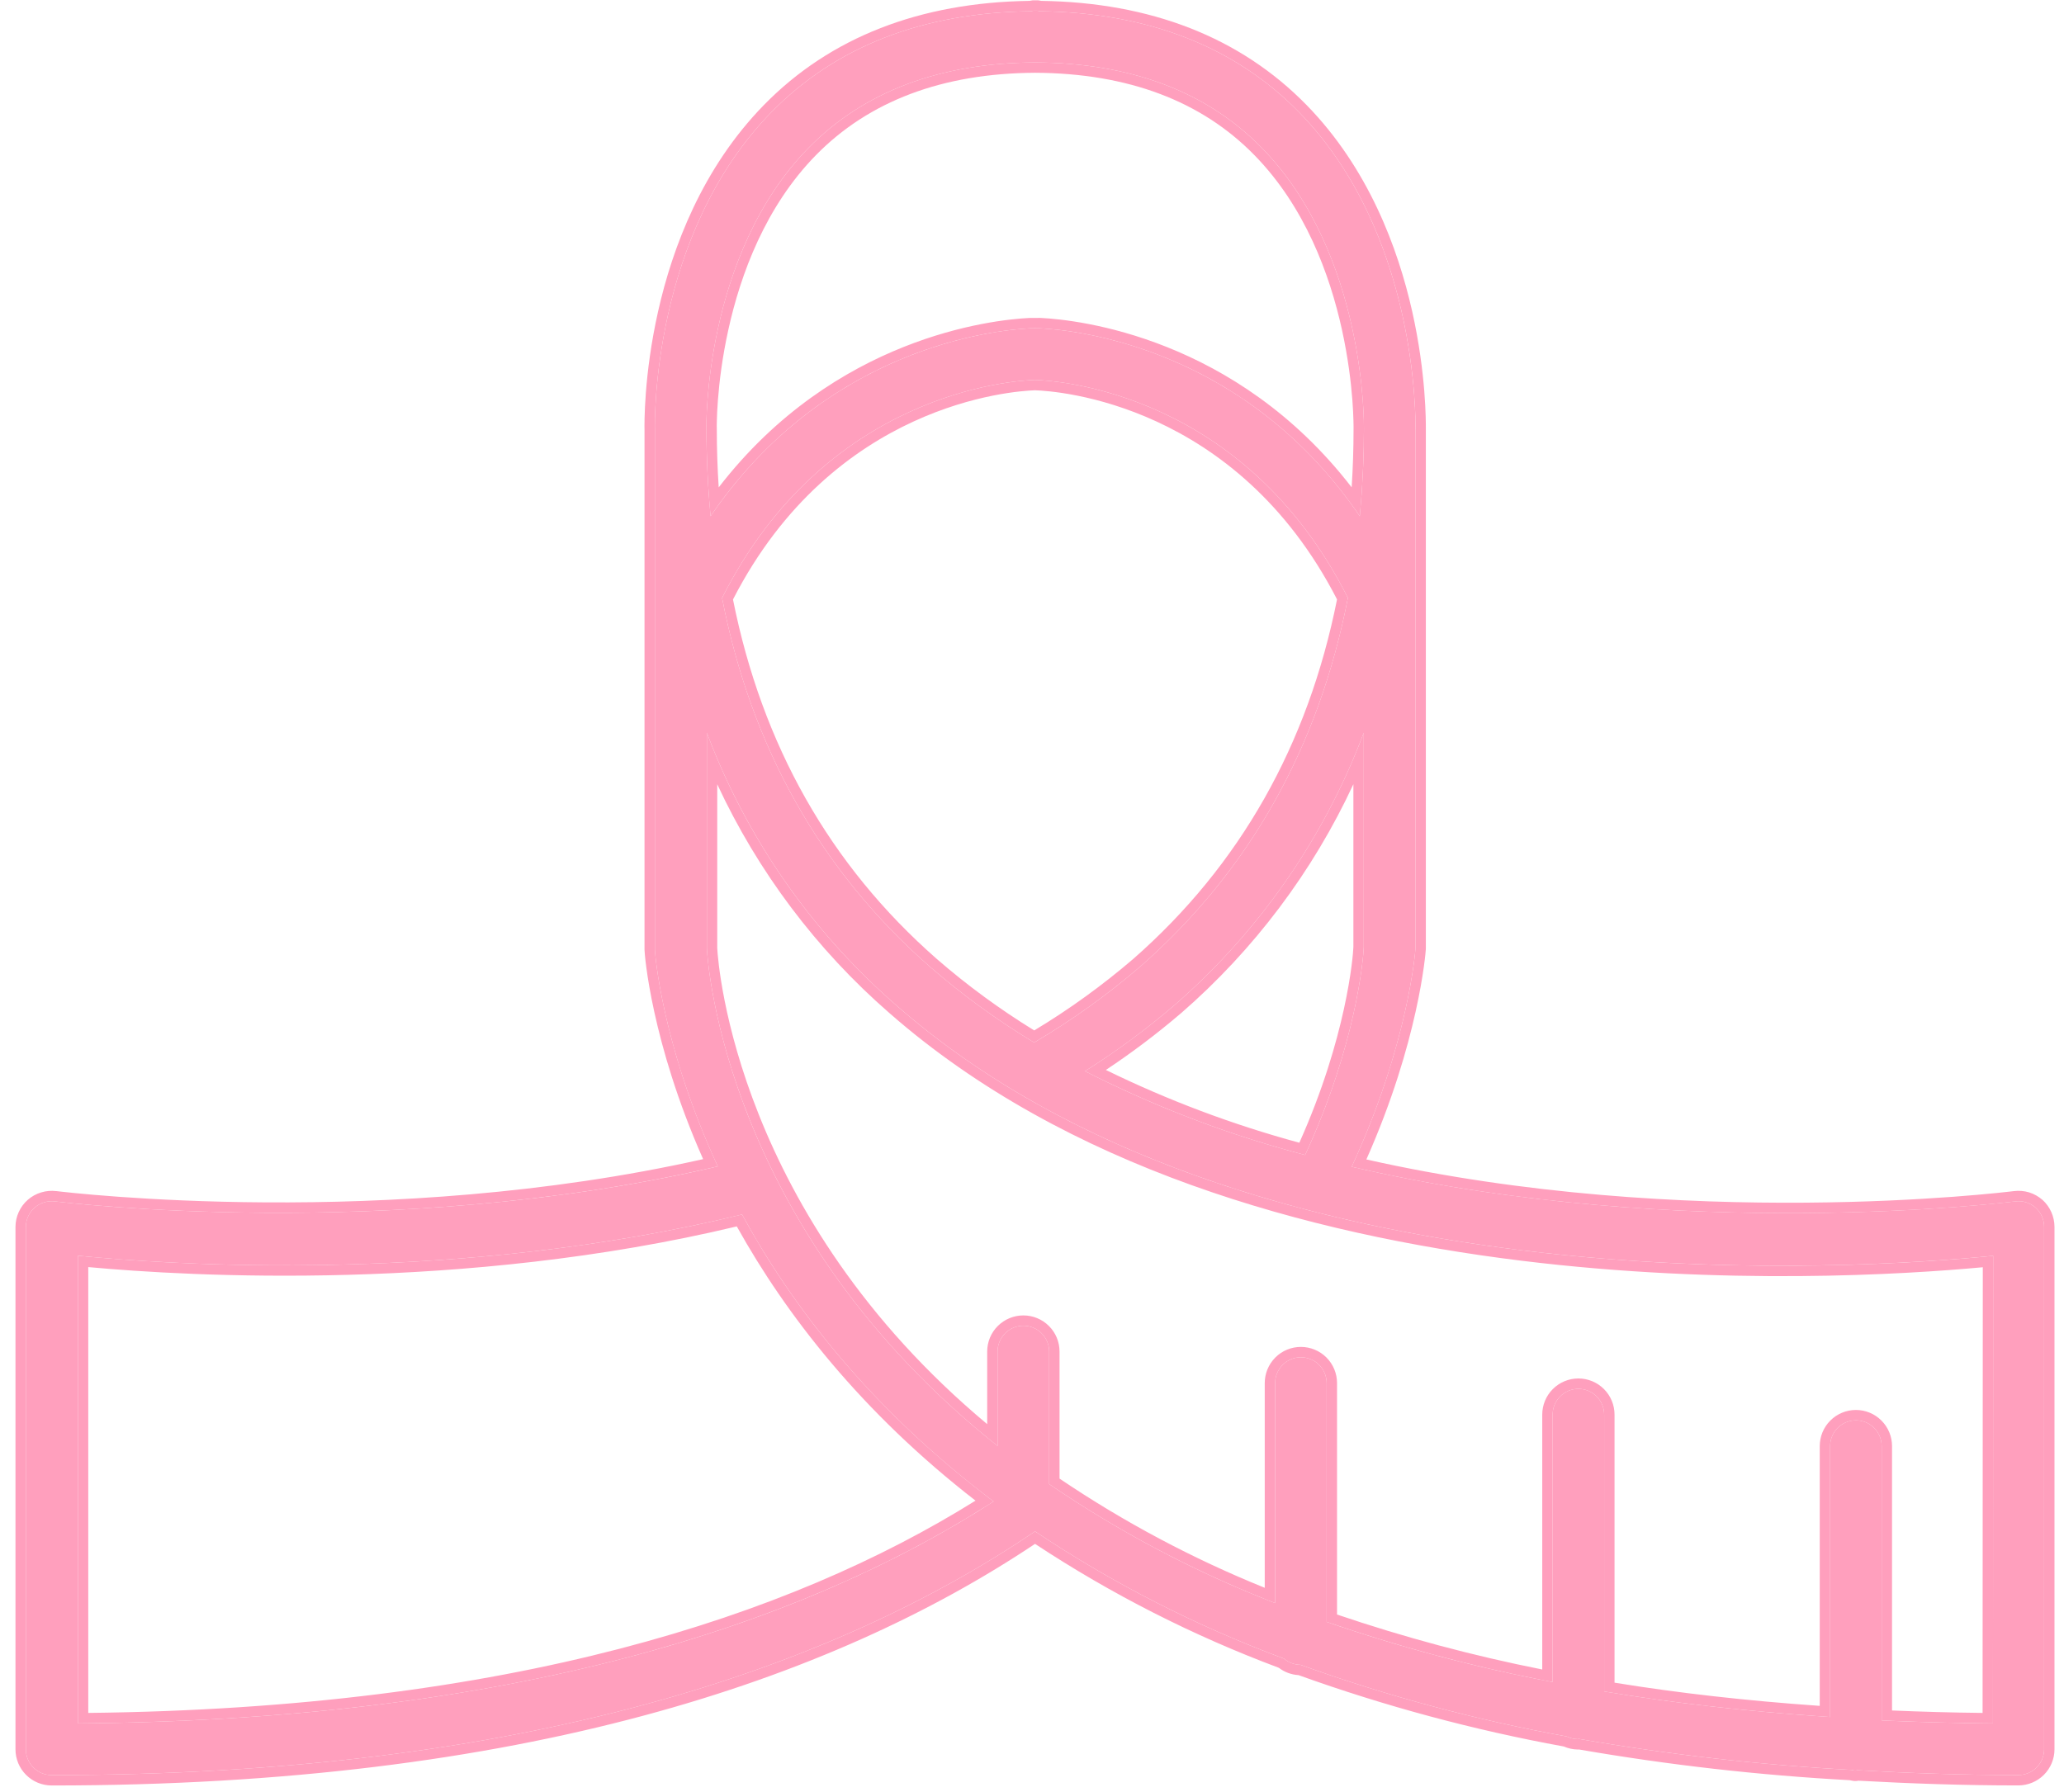
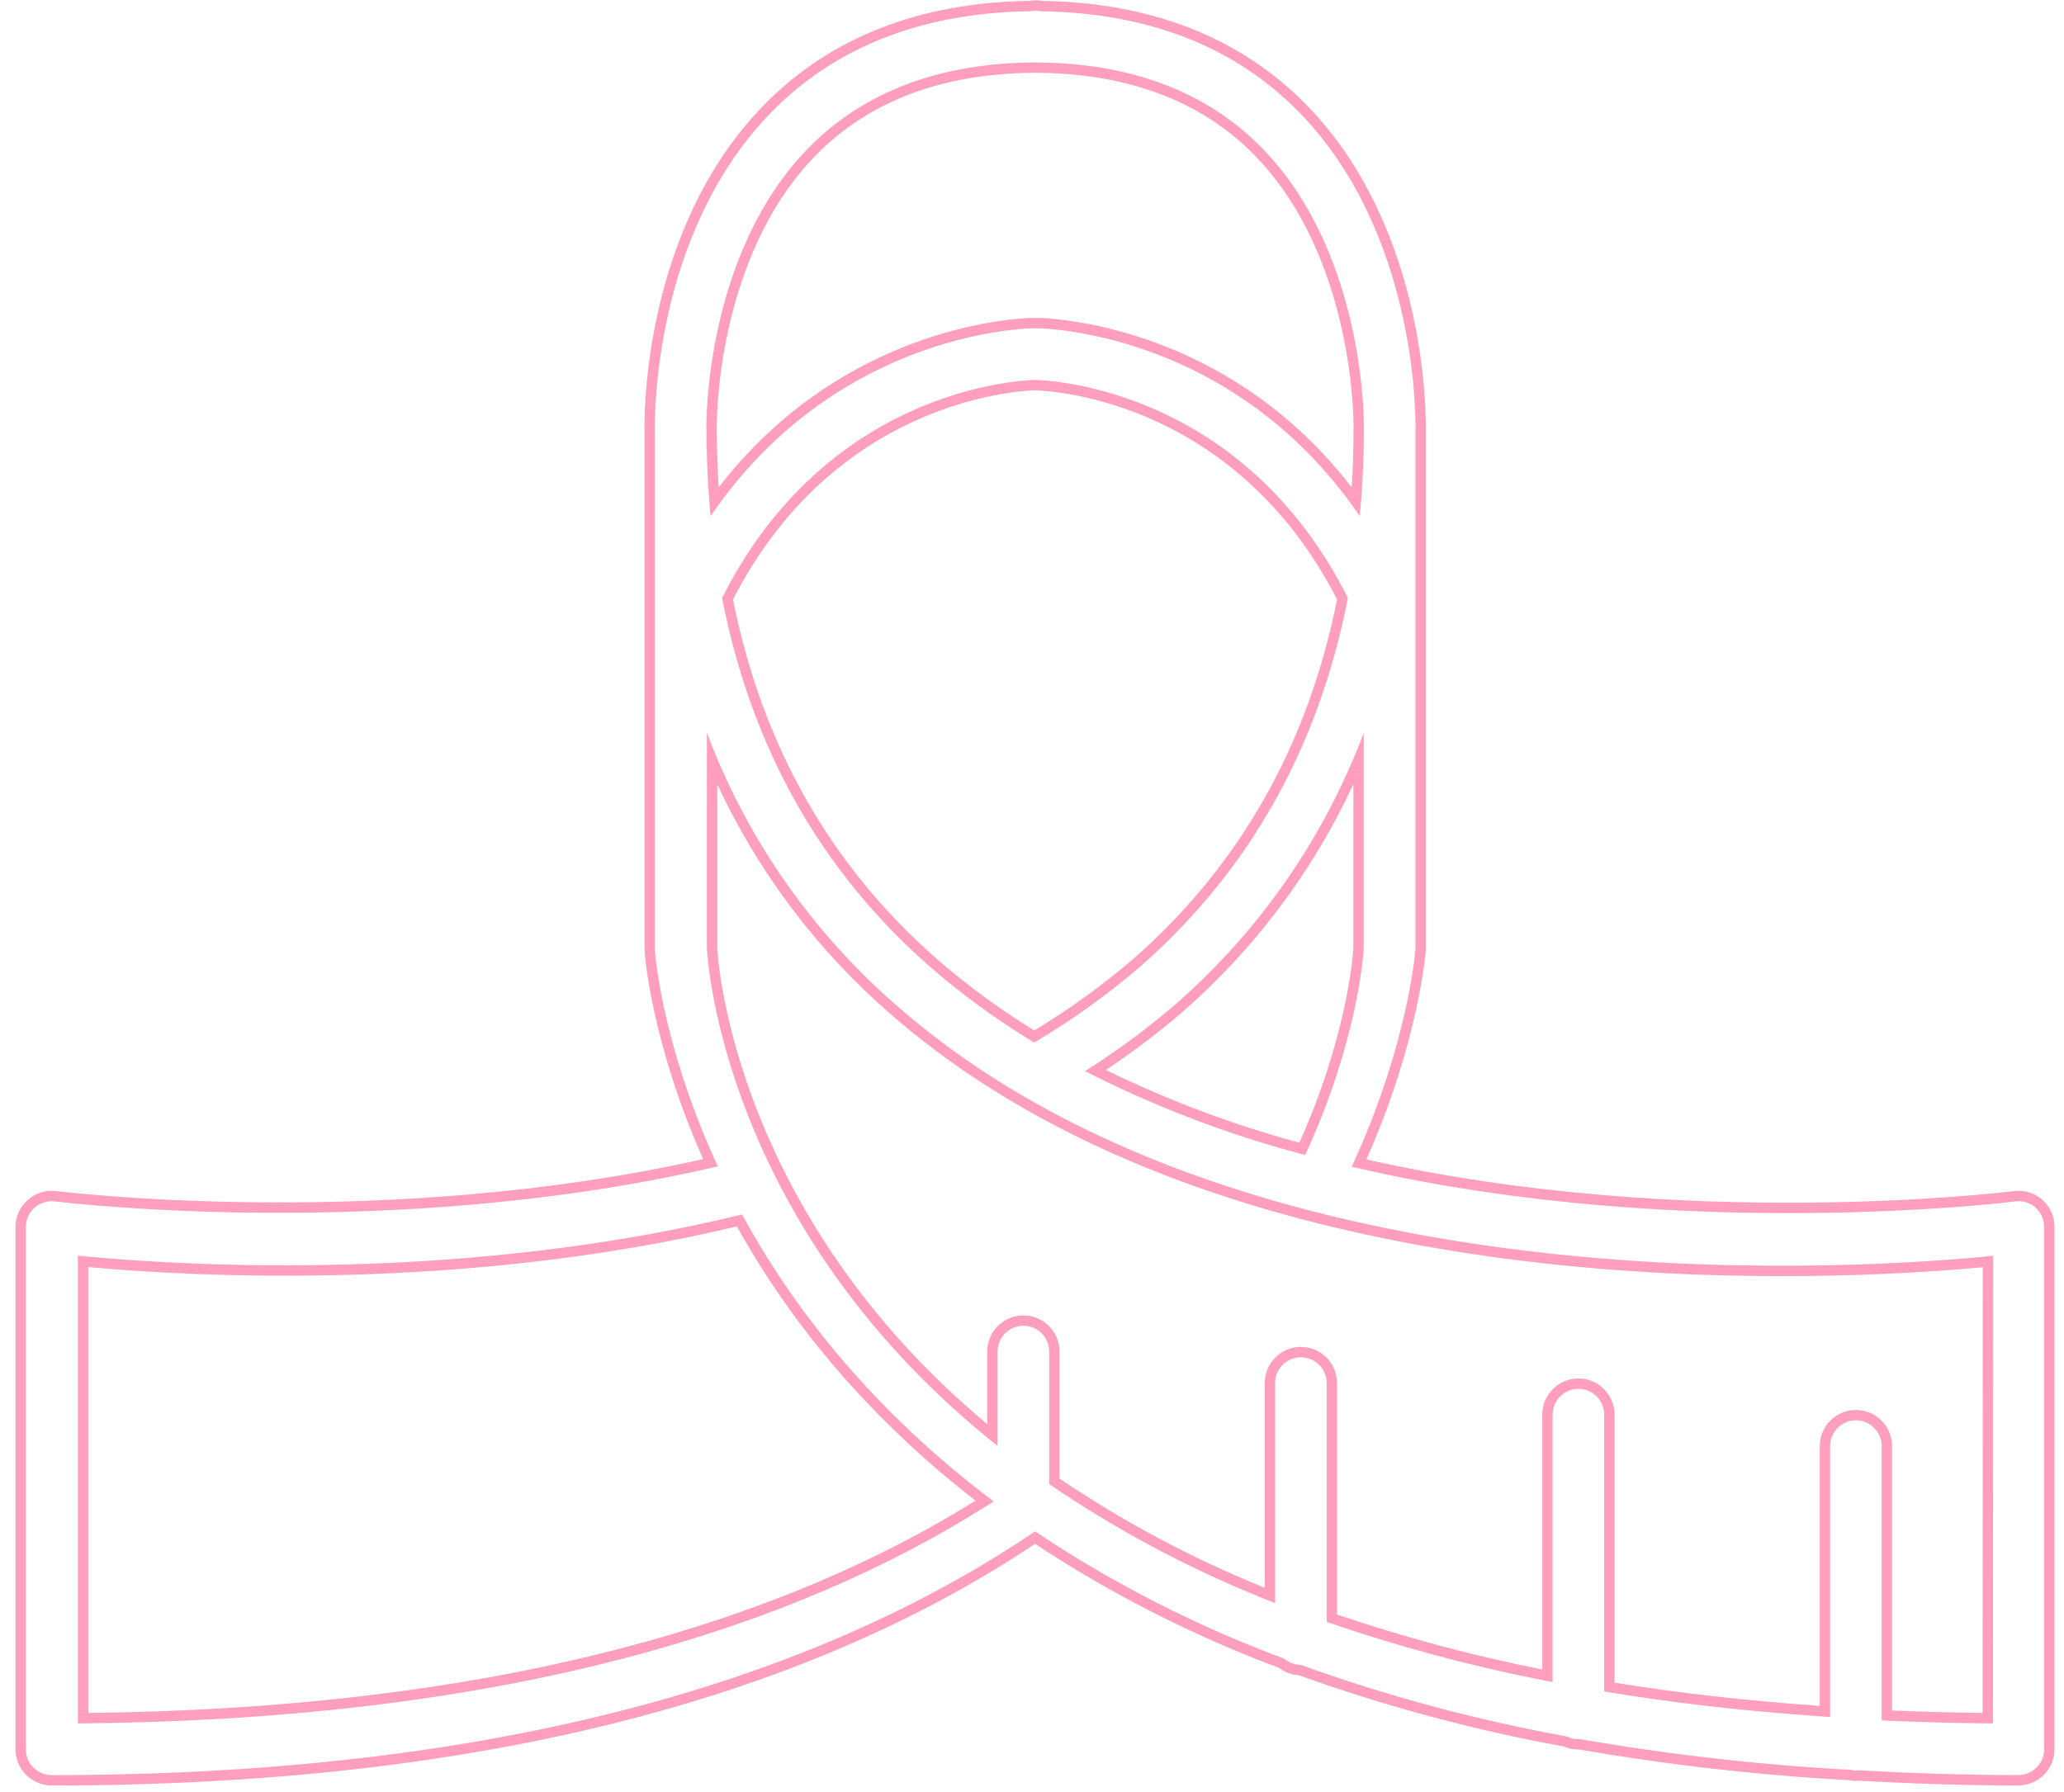
<svg xmlns="http://www.w3.org/2000/svg" width="38" height="33" viewBox="0 0 38 33" fill="none">
-   <path d="M37.476 22.237C37.425 22.193 37.366 22.16 37.301 22.14C37.237 22.12 37.169 22.115 37.102 22.123C37.013 22.134 30.915 22.898 24.886 21.485C25.925 19.237 26.057 17.524 26.06 17.465V7.914C26.06 7.768 26.119 4.322 23.917 2.066C22.733 0.855 21.122 0.231 19.148 0.207C19.132 0.203 19.116 0.2 19.099 0.197H19.026C19.01 0.2 18.994 0.203 18.977 0.207C16.996 0.231 15.386 0.855 14.201 2.066C11.998 4.322 12.054 7.767 12.057 7.914V17.489C12.057 17.539 12.18 19.237 13.215 21.479C7.193 22.886 1.106 22.134 1.012 22.123C0.945 22.115 0.878 22.121 0.813 22.141C0.749 22.16 0.689 22.193 0.638 22.237C0.587 22.282 0.547 22.337 0.519 22.398C0.491 22.459 0.476 22.526 0.476 22.594V32.214C0.476 32.339 0.526 32.46 0.615 32.549C0.704 32.638 0.825 32.688 0.951 32.688C9.654 32.688 15.337 30.719 19.056 28.2C20.487 29.157 22.026 29.943 23.639 30.543C23.723 30.615 23.829 30.655 23.939 30.657H23.943C25.539 31.233 27.179 31.674 28.848 31.977C28.91 32.008 28.978 32.024 29.048 32.026C29.054 32.024 29.06 32.023 29.067 32.021C30.727 32.311 32.403 32.501 34.086 32.592C34.109 32.599 34.133 32.603 34.157 32.606C34.17 32.606 34.182 32.599 34.195 32.598C35.147 32.652 36.124 32.687 37.159 32.687C37.285 32.687 37.406 32.637 37.495 32.548C37.584 32.459 37.634 32.339 37.634 32.213V22.593C37.634 22.526 37.62 22.459 37.593 22.398C37.566 22.337 37.526 22.282 37.476 22.237ZM24.026 21.268C22.624 20.9 21.266 20.383 19.975 19.725C20.552 19.362 21.101 18.957 21.618 18.514C23.181 17.156 24.38 15.431 25.108 13.493V17.441C25.102 17.631 24.975 19.221 24.029 21.268H24.026ZM19.038 19.197C18.359 18.787 17.717 18.32 17.118 17.8C15.104 16.034 13.829 13.756 13.294 11.011C15.201 7.231 18.639 7.009 19.055 6.996C19.476 7.009 22.908 7.231 24.816 11.01C24.282 13.754 23.006 16.032 20.993 17.799C20.385 18.322 19.732 18.789 19.041 19.197H19.038ZM14.884 2.725C15.903 1.685 17.307 1.158 19.059 1.15C20.811 1.158 22.216 1.684 23.233 2.725C25.156 4.69 25.112 7.86 25.111 7.891V7.902C25.111 8.453 25.083 8.987 25.035 9.505C22.927 6.417 19.849 6.081 19.156 6.046C19.136 6.044 19.115 6.044 19.095 6.046C19.071 6.044 19.046 6.044 19.022 6.046H18.96C18.268 6.081 15.189 6.417 13.082 9.506C13.034 8.984 13.006 8.45 13.006 7.899V7.888C13.002 7.86 12.96 4.69 14.884 2.725ZM1.434 31.736V23.123C3.126 23.293 8.406 23.65 13.662 22.364C14.582 24.056 16.034 25.947 18.293 27.649C14.784 29.909 9.49 31.674 1.43 31.736H1.434ZM36.692 31.736C35.987 31.73 35.304 31.712 34.643 31.681V26.63C34.643 26.504 34.593 26.383 34.504 26.294C34.415 26.205 34.295 26.155 34.169 26.155C34.043 26.155 33.922 26.205 33.833 26.294C33.744 26.383 33.694 26.504 33.694 26.63V31.618C32.205 31.52 30.818 31.363 29.534 31.148V26.05C29.534 25.924 29.484 25.803 29.395 25.714C29.306 25.625 29.185 25.575 29.059 25.575C28.934 25.575 28.813 25.625 28.724 25.714C28.635 25.803 28.585 25.924 28.585 26.05V30.974C27.173 30.706 25.783 30.336 24.425 29.867V25.469C24.425 25.343 24.375 25.222 24.286 25.133C24.197 25.044 24.076 24.994 23.95 24.994C23.824 24.994 23.704 25.044 23.615 25.133C23.526 25.222 23.476 25.343 23.476 25.469V29.52C22.01 28.951 20.614 28.215 19.316 27.329V24.888C19.316 24.762 19.266 24.642 19.177 24.552C19.088 24.463 18.967 24.413 18.841 24.413C18.715 24.413 18.594 24.463 18.505 24.552C18.416 24.642 18.366 24.762 18.366 24.888V26.627C13.384 22.665 13.031 17.794 13.014 17.465V13.494C13.743 15.431 14.942 17.156 16.504 18.514C22.917 24.134 34.089 23.386 36.696 23.125L36.692 31.736Z" fill="#FF9FBD" />
  <path fill-rule="evenodd" clip-rule="evenodd" d="M37.604 22.095C37.673 22.158 37.729 22.235 37.767 22.321C37.805 22.407 37.825 22.5 37.825 22.593V32.213C37.825 32.389 37.754 32.559 37.63 32.683C37.505 32.808 37.335 32.878 37.159 32.878C36.13 32.878 35.158 32.843 34.213 32.791C34.213 32.791 34.209 32.791 34.207 32.792C34.195 32.795 34.177 32.797 34.157 32.797H34.145L34.134 32.796C34.108 32.793 34.082 32.788 34.056 32.782C32.385 32.691 30.72 32.502 29.07 32.216L29.064 32.217L29.045 32.217C28.957 32.215 28.87 32.196 28.79 32.161C27.129 31.858 25.495 31.418 23.907 30.847C23.775 30.839 23.648 30.792 23.544 30.712C21.967 30.122 20.461 29.357 19.056 28.43C15.298 30.94 9.601 32.879 0.951 32.879C0.774 32.879 0.605 32.809 0.48 32.684C0.355 32.559 0.285 32.39 0.285 32.214V22.593C0.285 22.499 0.306 22.405 0.345 22.319C0.384 22.233 0.441 22.156 0.512 22.094C0.583 22.032 0.667 21.985 0.758 21.958C0.847 21.931 0.942 21.922 1.035 21.934C1.035 21.934 1.038 21.934 1.041 21.934C1.286 21.963 7.113 22.655 12.945 21.345C11.988 19.186 11.866 17.565 11.866 17.489V7.916C11.864 7.819 11.852 6.91 12.115 5.739C12.38 4.558 12.929 3.095 14.065 1.933C15.287 0.683 16.942 0.045 18.954 0.016C18.969 0.013 18.984 0.011 18.999 0.008L19.012 0.006H19.113L19.127 0.008C19.142 0.011 19.157 0.013 19.172 0.016C21.177 0.045 22.832 0.683 24.054 1.933C25.189 3.095 25.736 4.559 26.001 5.74C26.256 6.88 26.252 7.771 26.251 7.902C26.251 7.907 26.251 7.911 26.251 7.914V17.471L26.251 17.477C26.247 17.55 26.119 19.182 25.156 21.351C31.022 22.673 36.886 21.957 37.075 21.934L37.077 21.934C37.171 21.922 37.267 21.93 37.357 21.957C37.447 21.985 37.531 22.032 37.602 22.094L37.604 22.095ZM37.102 22.123L37.098 22.124C36.903 22.148 30.987 22.87 25.076 21.529C25.012 21.514 24.949 21.5 24.886 21.485C24.913 21.425 24.94 21.366 24.966 21.308C25.932 19.147 26.057 17.522 26.06 17.465V7.914C26.06 7.911 26.06 7.907 26.061 7.903C26.062 7.644 26.079 4.281 23.917 2.066C22.733 0.855 21.122 0.231 19.148 0.207C19.132 0.203 19.116 0.2 19.099 0.197H19.026C19.01 0.2 18.994 0.203 18.977 0.207C16.996 0.231 15.386 0.855 14.201 2.066C11.998 4.322 12.054 7.767 12.057 7.914V17.489C12.057 17.538 12.174 19.148 13.135 21.301C13.161 21.36 13.188 21.419 13.215 21.479C13.152 21.493 13.088 21.508 13.025 21.522C7.148 22.852 1.27 22.154 1.02 22.124C1.016 22.124 1.012 22.123 1.012 22.123C0.945 22.115 0.878 22.121 0.813 22.141C0.749 22.16 0.689 22.193 0.638 22.237C0.587 22.282 0.547 22.337 0.519 22.398C0.491 22.459 0.476 22.526 0.476 22.594V32.214C0.476 32.339 0.526 32.46 0.615 32.549C0.704 32.638 0.825 32.688 0.951 32.688C9.654 32.688 15.337 30.719 19.056 28.2C20.487 29.157 22.026 29.943 23.639 30.543C23.723 30.615 23.829 30.655 23.939 30.657H23.943C25.539 31.233 27.179 31.674 28.848 31.977C28.91 32.008 28.978 32.024 29.048 32.026C29.054 32.024 29.06 32.023 29.067 32.021C30.727 32.311 32.403 32.501 34.086 32.592C34.109 32.599 34.133 32.603 34.157 32.606C34.164 32.606 34.171 32.604 34.177 32.602C34.183 32.6 34.189 32.599 34.195 32.598C35.147 32.652 36.124 32.687 37.159 32.687C37.285 32.687 37.406 32.637 37.495 32.548C37.584 32.459 37.634 32.339 37.634 32.213V22.593C37.634 22.526 37.62 22.459 37.593 22.398C37.566 22.337 37.526 22.282 37.476 22.237C37.425 22.193 37.366 22.16 37.301 22.14C37.237 22.12 37.169 22.115 37.102 22.123ZM21.618 18.514C21.157 18.909 20.67 19.273 20.162 19.605C20.1 19.645 20.038 19.685 19.975 19.725C20.041 19.758 20.107 19.792 20.174 19.825C21.405 20.435 22.696 20.919 24.026 21.268H24.029C24.975 19.221 25.102 17.631 25.108 17.441V13.493C25.048 13.654 24.984 13.813 24.917 13.971C24.178 15.714 23.051 17.269 21.618 18.514ZM24.917 14.441C24.169 16.051 23.089 17.489 21.744 18.658L21.742 18.659C21.303 19.035 20.841 19.384 20.36 19.703C21.502 20.262 22.694 20.71 23.922 21.043C24.79 19.104 24.911 17.615 24.917 17.438V14.441ZM18.96 6.046H19.022C19.046 6.044 19.071 6.044 19.095 6.046C19.115 6.044 19.136 6.044 19.156 6.046C19.831 6.08 22.764 6.399 24.864 9.264C24.922 9.343 24.979 9.423 25.035 9.505C25.044 9.407 25.053 9.308 25.06 9.209C25.093 8.784 25.111 8.348 25.111 7.902V7.891C25.112 7.86 25.156 4.69 23.233 2.725C22.216 1.684 20.811 1.158 19.059 1.15C17.307 1.158 15.903 1.685 14.884 2.725C12.96 4.69 13.002 7.86 13.006 7.888V7.899C13.006 8.346 13.024 8.782 13.057 9.209C13.064 9.309 13.073 9.408 13.082 9.506C13.138 9.424 13.195 9.343 13.252 9.265C15.352 6.399 18.287 6.08 18.96 6.046ZM13.232 8.975C15.369 6.206 18.267 5.889 18.951 5.855L18.956 5.855H19.017C19.043 5.854 19.068 5.854 19.094 5.855C19.119 5.853 19.143 5.854 19.168 5.855C19.855 5.89 22.749 6.208 24.885 8.974C24.908 8.624 24.92 8.266 24.92 7.902V7.889L24.92 7.886C24.92 7.886 24.921 7.837 24.918 7.746C24.916 7.656 24.91 7.525 24.898 7.362C24.873 7.037 24.819 6.585 24.707 6.074C24.482 5.05 24.023 3.805 23.097 2.859C22.123 1.862 20.771 1.349 19.059 1.34C17.347 1.349 15.996 1.863 15.02 2.859C14.094 3.805 13.634 5.05 13.409 6.074C13.296 6.585 13.243 7.036 13.218 7.361C13.205 7.523 13.2 7.653 13.198 7.743C13.197 7.788 13.196 7.823 13.196 7.847C13.196 7.858 13.196 7.867 13.197 7.872L13.197 7.876V7.899C13.197 8.264 13.209 8.622 13.232 8.975ZM1.434 31.736C1.498 31.736 1.561 31.735 1.625 31.734C9.446 31.647 14.64 29.948 18.121 27.758C18.179 27.722 18.236 27.685 18.293 27.649C18.239 27.608 18.185 27.567 18.132 27.525C15.965 25.856 14.559 24.015 13.662 22.364C8.59 23.605 3.496 23.316 1.625 23.141C1.557 23.135 1.493 23.129 1.434 23.123V31.736ZM1.625 23.333V31.543C9.373 31.456 14.515 29.783 17.96 27.634C15.857 26.002 14.469 24.209 13.565 22.584C8.527 23.789 3.502 23.507 1.625 23.333ZM19.041 18.975C19.686 18.587 20.297 18.145 20.868 17.655C22.831 15.931 24.082 13.714 24.616 11.038C22.759 7.426 19.473 7.201 19.055 7.187C18.641 7.201 15.35 7.426 13.495 11.039C14.029 13.716 15.28 15.933 17.244 17.656C17.805 18.144 18.407 18.585 19.041 18.975ZM17.118 17.8C15.104 16.034 13.829 13.756 13.294 11.011C15.201 7.231 18.639 7.009 19.055 6.996C19.476 7.009 22.908 7.231 24.816 11.01C24.282 13.754 23.006 16.032 20.993 17.799C20.385 18.322 19.732 18.789 19.041 19.197H19.038C18.359 18.787 17.717 18.32 17.118 17.8ZM36.696 23.125C36.636 23.131 36.573 23.138 36.505 23.144C33.583 23.417 22.771 24.006 16.504 18.514C15.072 17.269 13.944 15.715 13.205 13.972C13.138 13.814 13.074 13.655 13.014 13.494V17.465C13.031 17.789 13.375 22.54 18.175 26.473C18.238 26.524 18.302 26.576 18.366 26.627V24.888C18.366 24.762 18.416 24.642 18.505 24.552C18.594 24.463 18.715 24.413 18.841 24.413C18.967 24.413 19.088 24.463 19.177 24.552C19.266 24.642 19.316 24.762 19.316 24.888V27.329C20.558 28.177 21.889 28.886 23.285 29.445C23.348 29.47 23.412 29.495 23.476 29.52V25.469C23.476 25.343 23.526 25.222 23.615 25.133C23.704 25.044 23.824 24.994 23.95 24.994C24.076 24.994 24.197 25.044 24.286 25.133C24.375 25.222 24.425 25.343 24.425 25.469V29.867C25.722 30.315 27.048 30.672 28.394 30.938C28.457 30.95 28.521 30.962 28.585 30.974V26.05C28.585 25.924 28.635 25.803 28.724 25.714C28.813 25.625 28.934 25.575 29.059 25.575C29.185 25.575 29.306 25.625 29.395 25.714C29.484 25.803 29.534 25.924 29.534 26.05V31.148C30.763 31.354 32.086 31.506 33.503 31.605C33.566 31.609 33.63 31.613 33.694 31.618V26.63C33.694 26.504 33.744 26.383 33.833 26.294C33.922 26.205 34.043 26.155 34.169 26.155C34.295 26.155 34.415 26.205 34.504 26.294C34.593 26.383 34.643 26.504 34.643 26.63V31.681C35.245 31.709 35.864 31.727 36.501 31.734C36.565 31.735 36.628 31.736 36.692 31.736L36.696 23.125ZM36.501 31.543L36.505 23.336C35.06 23.47 31.749 23.676 28.004 23.215C24.068 22.73 19.627 21.505 16.378 18.658C15.034 17.489 13.953 16.051 13.205 14.442V17.46C13.223 17.796 13.572 22.379 18.175 26.225V24.888C18.175 24.712 18.245 24.542 18.37 24.418C18.495 24.293 18.665 24.223 18.841 24.223C19.018 24.223 19.187 24.293 19.312 24.418C19.437 24.542 19.507 24.712 19.507 24.888V27.228C20.692 28.029 21.959 28.703 23.285 29.239V25.469C23.285 25.292 23.355 25.123 23.48 24.998C23.604 24.873 23.774 24.803 23.95 24.803C24.127 24.803 24.296 24.873 24.421 24.998C24.546 25.123 24.616 25.292 24.616 25.469V29.731C25.852 30.151 27.114 30.489 28.394 30.743V26.05C28.394 25.873 28.464 25.704 28.589 25.579C28.714 25.454 28.883 25.384 29.059 25.384C29.236 25.384 29.405 25.454 29.53 25.579C29.655 25.704 29.725 25.873 29.725 26.05V30.986C30.898 31.177 32.157 31.319 33.503 31.413V26.63C33.503 26.453 33.573 26.284 33.698 26.159C33.823 26.034 33.992 25.964 34.169 25.964C34.345 25.964 34.515 26.034 34.639 26.159C34.764 26.284 34.834 26.453 34.834 26.63V31.498C35.375 31.521 35.931 31.537 36.501 31.543Z" fill="#FF9FBD" />
</svg>